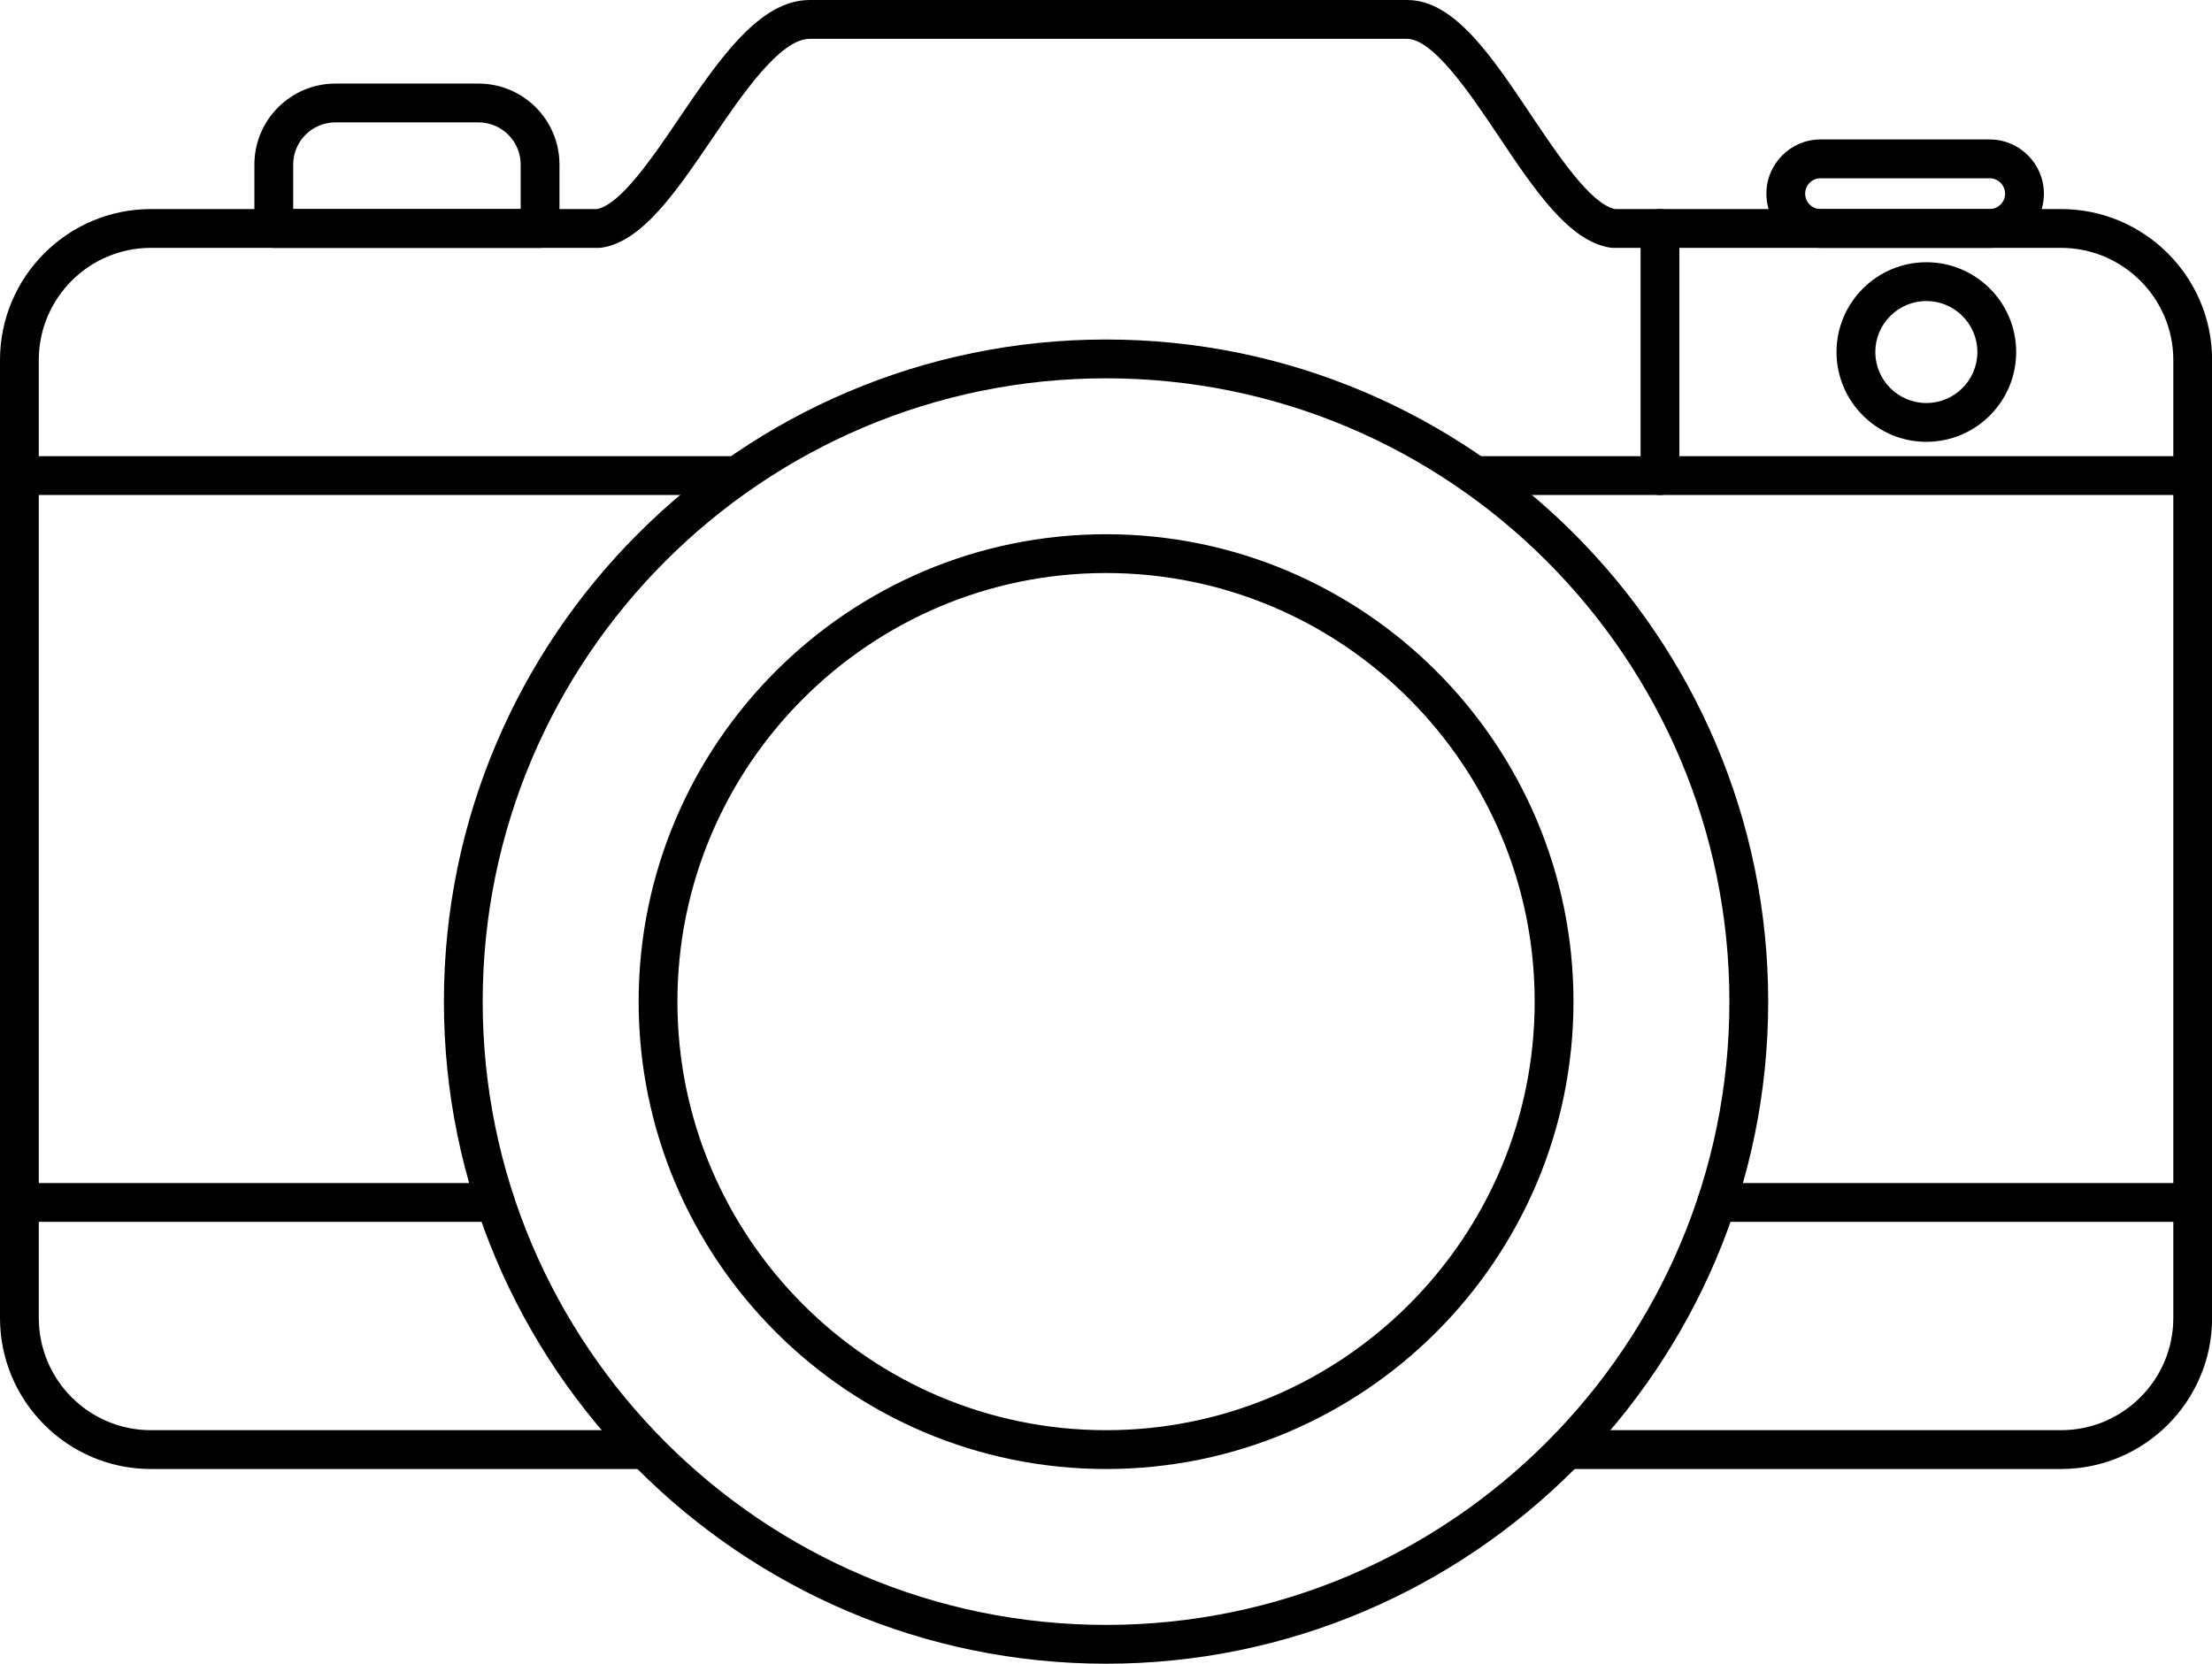
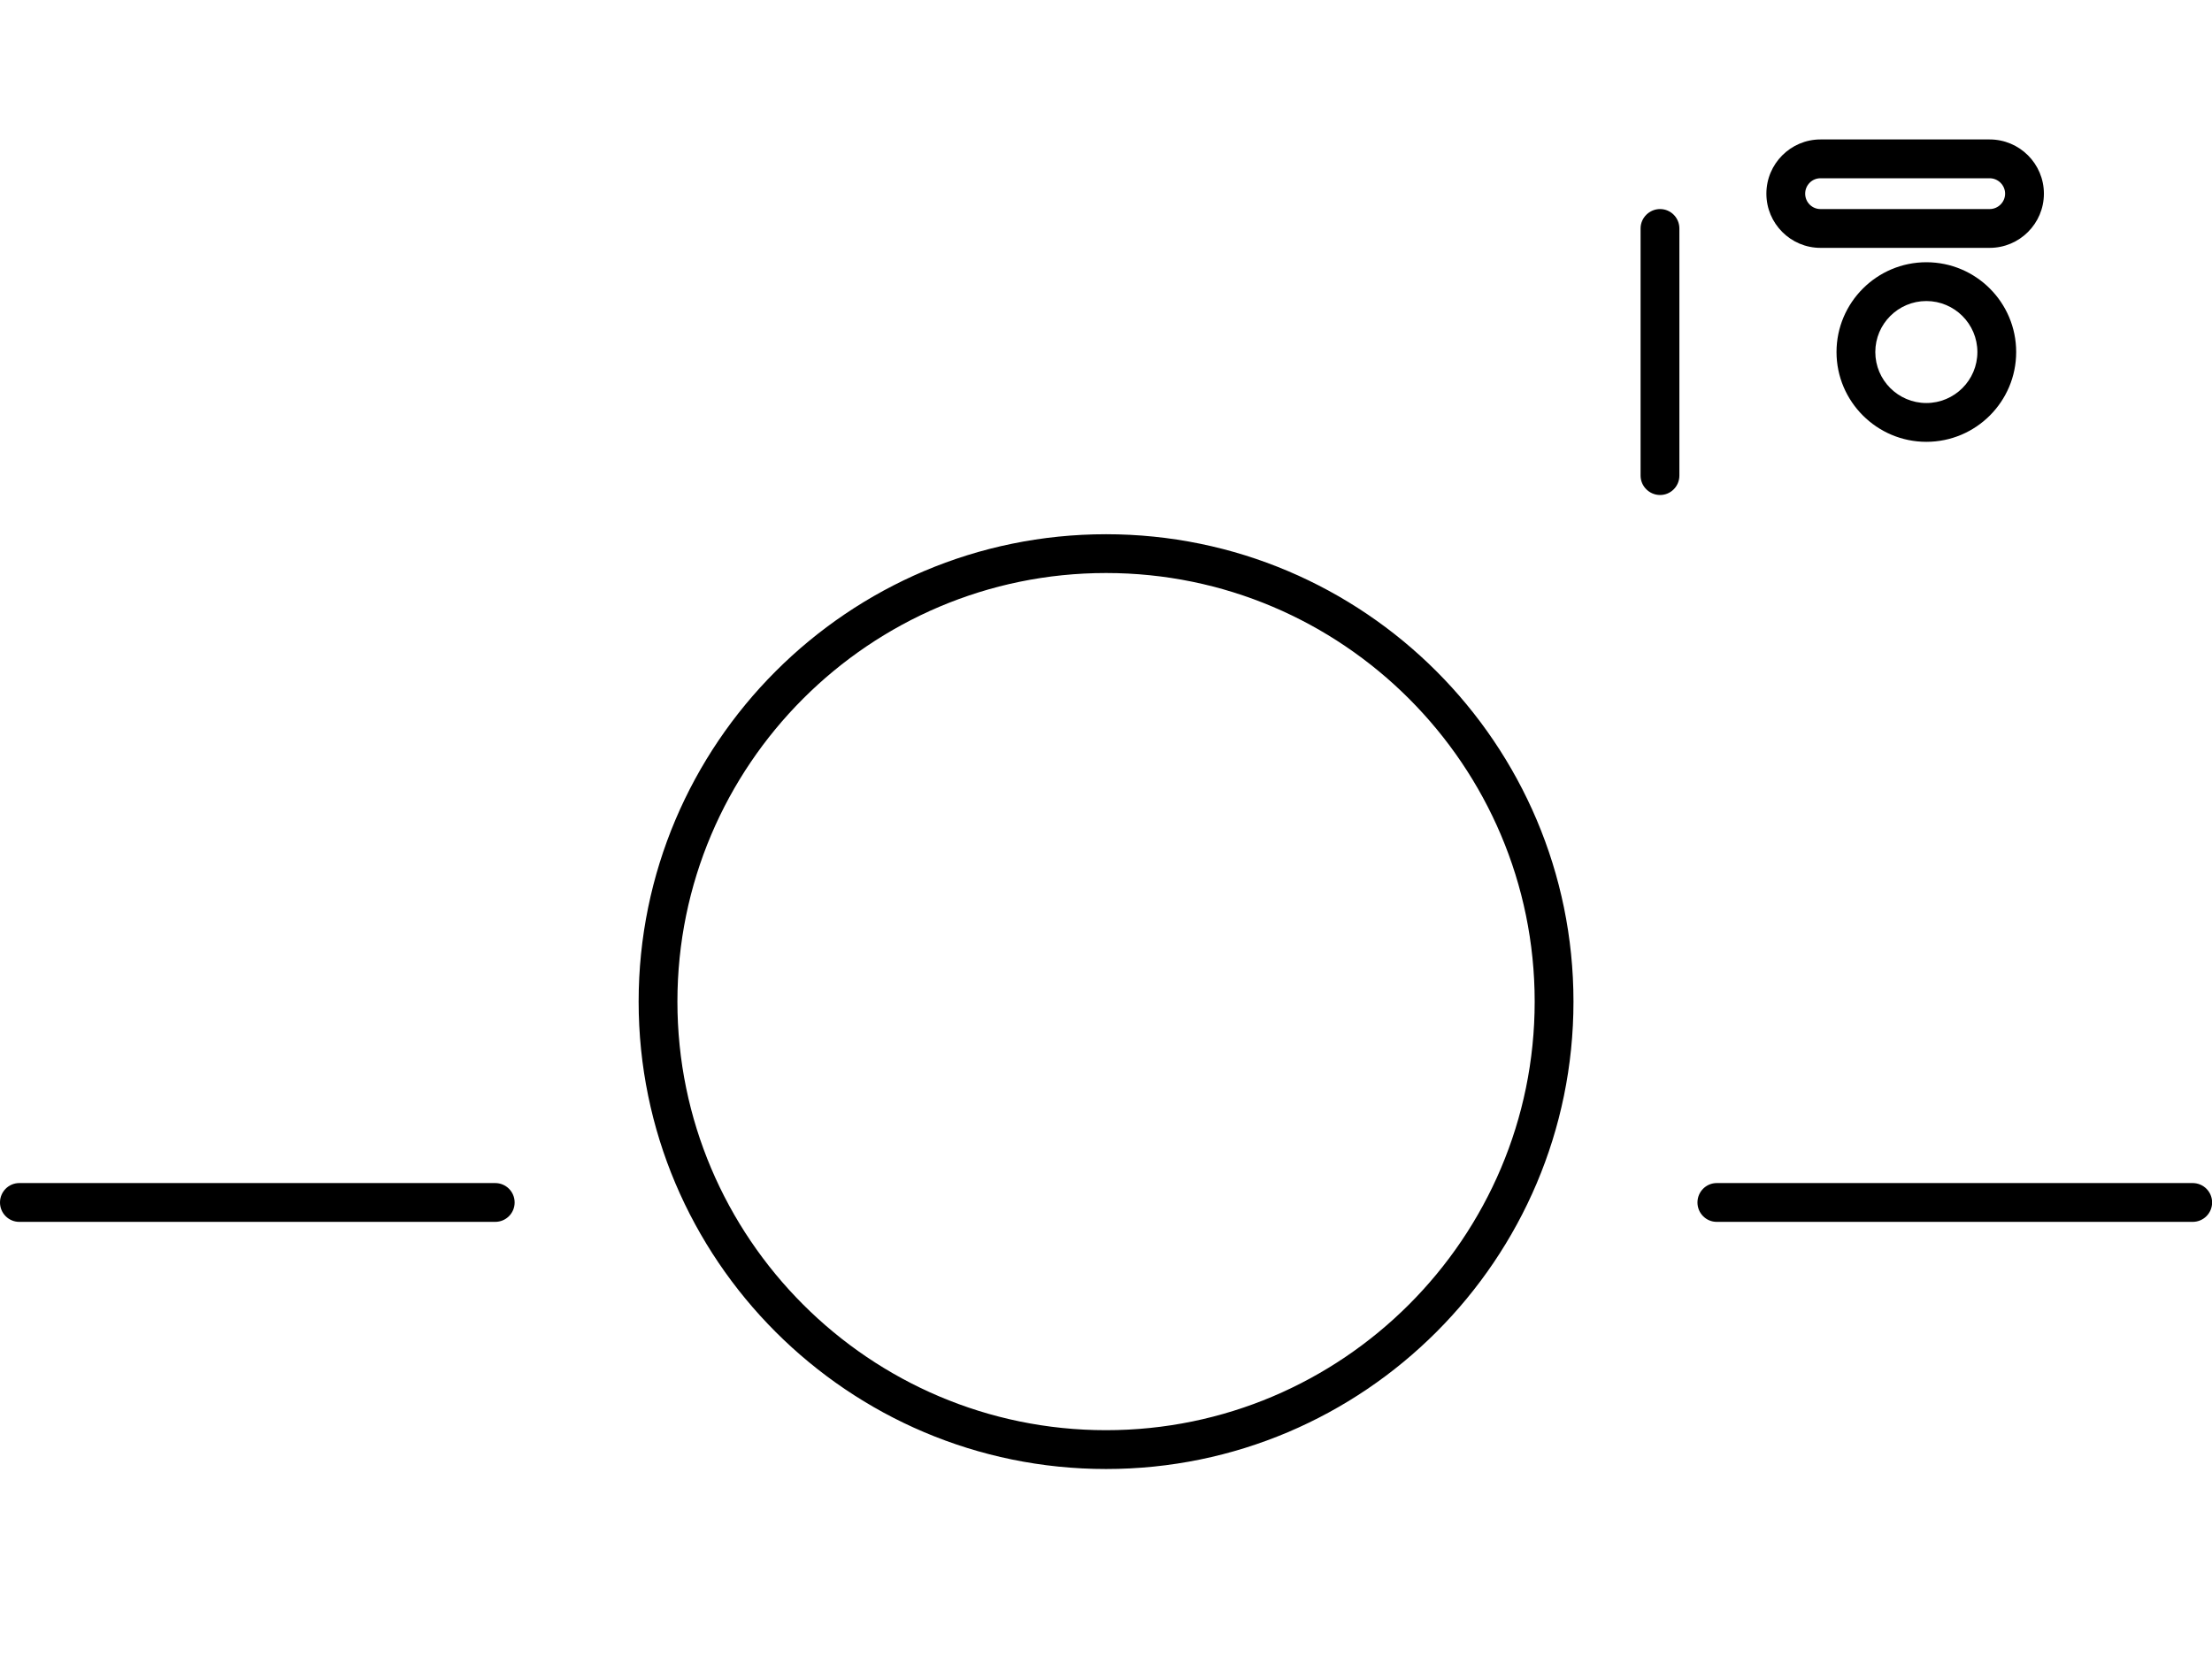
<svg xmlns="http://www.w3.org/2000/svg" height="326.4" preserveAspectRatio="xMidYMid meet" version="1.0" viewBox="0.0 0.0 433.9 326.4" width="433.9" zoomAndPan="magnify">
  <defs>
    <clipPath id="a">
-       <path d="M 0 89 L 433.922 89 L 433.922 98 L 0 98 Z M 0 89" />
-     </clipPath>
+       </clipPath>
    <clipPath id="b">
      <path d="M 0 232 L 433.922 232 L 433.922 240 L 0 240 Z M 0 232" />
    </clipPath>
    <clipPath id="c">
-       <path d="M 87 66 L 347 66 L 347 326.41 L 87 326.41 Z M 87 66" />
-     </clipPath>
+       </clipPath>
    <clipPath id="d">
      <path d="M 0 0 L 433.922 0 L 433.922 289 L 0 289 Z M 0 0" />
    </clipPath>
  </defs>
  <g>
    <g clip-path="url(#a)" id="change1_2">
-       <path d="M 144.469 97.117 L 3.785 97.117 C 1.695 97.117 0 95.414 0 93.309 C 0 91.207 1.695 89.504 3.785 89.504 L 144.469 89.504 C 146.598 89.504 148.293 91.207 148.293 93.309 C 148.293 95.414 146.598 97.117 144.469 97.117 Z M 430.098 97.117 L 289.41 97.117 C 287.32 97.117 285.629 95.414 285.629 93.309 C 285.629 91.207 287.32 89.504 289.41 89.504 L 430.098 89.504 C 432.227 89.504 433.922 91.207 433.922 93.309 C 433.922 95.414 432.227 97.117 430.098 97.117" fill="inherit" />
-     </g>
+       </g>
    <g clip-path="url(#b)" id="change1_9">
      <path d="M 97.129 239.723 L 3.785 239.723 C 1.695 239.723 0 238.02 0 235.918 C 0 233.816 1.695 232.109 3.785 232.109 L 97.129 232.109 C 99.258 232.109 100.949 233.816 100.949 235.918 C 100.949 238.02 99.258 239.723 97.129 239.723 Z M 430.098 239.723 L 336.754 239.723 C 334.664 239.723 332.969 238.02 332.969 235.918 C 332.969 233.816 334.664 232.109 336.754 232.109 L 430.098 232.109 C 432.227 232.109 433.922 233.816 433.922 235.918 C 433.922 238.02 432.227 239.723 430.098 239.723" fill="inherit" />
    </g>
    <g clip-path="url(#c)" id="change1_1">
      <path d="M 216.961 74.223 C 149.516 74.223 94.684 129.082 94.684 196.512 C 94.684 263.941 149.516 318.797 216.961 318.797 C 284.406 318.797 339.234 263.941 339.234 196.512 C 339.234 129.082 284.406 74.223 216.961 74.223 Z M 216.961 326.41 C 145.336 326.41 87.074 268.137 87.074 196.512 C 87.074 124.883 145.336 66.609 216.961 66.609 C 288.586 66.609 346.844 124.883 346.844 196.512 C 346.844 268.137 288.586 326.41 216.961 326.41" fill="inherit" />
    </g>
    <g id="change1_4">
      <path d="M 216.961 112.422 C 170.605 112.422 132.879 150.141 132.879 196.512 C 132.879 242.875 170.605 280.594 216.961 280.594 C 263.316 280.594 301.039 242.875 301.039 196.512 C 301.039 150.141 263.316 112.422 216.961 112.422 Z M 216.961 288.211 C 166.387 288.211 125.273 247.07 125.273 196.512 C 125.273 145.949 166.387 104.812 216.961 104.812 C 267.535 104.812 308.648 145.949 308.648 196.512 C 308.648 247.07 267.535 288.211 216.961 288.211" fill="inherit" />
    </g>
    <g id="change1_5">
-       <path d="M 57.512 41.016 L 102.133 41.016 L 102.133 32.285 C 102.133 27.723 98.43 24.012 93.855 24.012 L 65.789 24.012 C 61.219 24.012 57.512 27.723 57.512 32.285 Z M 105.957 48.629 L 53.688 48.629 C 51.598 48.629 49.902 46.926 49.902 44.824 L 49.902 32.285 C 49.902 23.523 57.039 16.398 65.789 16.398 L 93.855 16.398 C 102.645 16.398 109.742 23.523 109.742 32.285 L 109.742 44.824 C 109.742 46.926 108.047 48.629 105.957 48.629" fill="inherit" />
-     </g>
+       </g>
    <g id="change1_6">
      <path d="M 325.637 97.117 C 323.547 97.117 321.812 95.414 321.812 93.309 L 321.812 44.824 C 321.812 42.719 323.547 41.016 325.637 41.016 C 327.727 41.016 329.422 42.719 329.422 44.824 L 329.422 93.309 C 329.422 95.414 327.727 97.117 325.637 97.117" fill="inherit" />
    </g>
    <g clip-path="url(#d)" id="change1_3">
-       <path d="M 404.277 288.211 L 307.348 288.211 C 305.258 288.211 303.562 286.504 303.562 284.402 C 303.562 282.301 305.258 280.594 307.348 280.594 L 404.277 280.594 C 416.418 280.594 426.312 270.719 426.312 258.582 L 426.312 70.641 C 426.312 58.508 416.418 48.629 404.277 48.629 L 316.414 48.629 C 316.215 48.629 316.02 48.613 315.82 48.578 C 307.781 47.316 301.078 37.355 294.023 26.805 C 288.27 18.207 281.055 7.527 275.891 7.617 L 158.938 7.617 C 158.895 7.617 158.855 7.617 158.855 7.617 C 153.023 7.617 145.613 18.504 139.66 27.262 C 132.645 37.586 126.02 47.336 118.098 48.578 C 117.902 48.613 117.703 48.629 117.508 48.629 L 29.602 48.629 C 17.461 48.629 7.609 58.508 7.609 70.641 L 7.609 258.582 C 7.609 270.719 17.461 280.594 29.602 280.594 L 126.535 280.594 C 128.621 280.594 130.355 282.301 130.355 284.402 C 130.355 286.504 128.621 288.211 126.535 288.211 L 29.602 288.211 C 13.285 288.211 0 274.918 0 258.582 L 0 70.641 C 0 54.305 13.285 41.016 29.602 41.016 L 117.152 41.016 C 121.805 40.008 127.953 30.973 133.352 22.984 C 141.039 11.684 149.004 0.004 158.777 0.004 C 158.855 0.004 158.938 0.004 159.016 0.004 L 275.812 0.004 C 275.891 0.004 275.969 0 276.047 0 C 285.234 0 292.562 10.965 300.328 22.562 C 305.809 30.742 312.035 39.988 316.77 41.016 L 404.277 41.016 C 420.637 41.016 433.922 54.305 433.922 70.641 L 433.922 258.582 C 433.922 274.918 420.637 288.211 404.277 288.211" fill="inherit" />
-     </g>
+       </g>
    <g id="change1_7">
      <path d="M 357.094 34.973 C 355.438 34.973 354.098 36.328 354.098 37.996 C 354.098 39.664 355.438 41.016 357.094 41.016 L 390.285 41.016 C 391.938 41.016 393.316 39.664 393.316 37.996 C 393.316 36.328 391.938 34.973 390.285 34.973 Z M 390.285 48.629 L 357.094 48.629 C 351.258 48.629 346.488 43.859 346.488 37.996 C 346.488 32.133 351.258 27.359 357.094 27.359 L 390.285 27.359 C 396.156 27.359 400.926 32.133 400.926 37.996 C 400.926 43.859 396.156 48.629 390.285 48.629" fill="inherit" />
    </g>
    <g id="change1_8">
      <path d="M 377.867 59.062 C 372.348 59.062 367.855 63.551 367.855 69.066 C 367.855 74.586 372.348 79.07 377.867 79.07 C 383.387 79.07 387.879 74.586 387.879 69.066 C 387.879 63.551 383.387 59.062 377.867 59.062 Z M 377.867 86.684 C 368.172 86.684 360.246 78.777 360.246 69.066 C 360.246 59.352 368.172 51.449 377.867 51.449 C 387.602 51.449 395.488 59.352 395.488 69.066 C 395.488 78.777 387.602 86.684 377.867 86.684" fill="inherit" />
    </g>
  </g>
</svg>